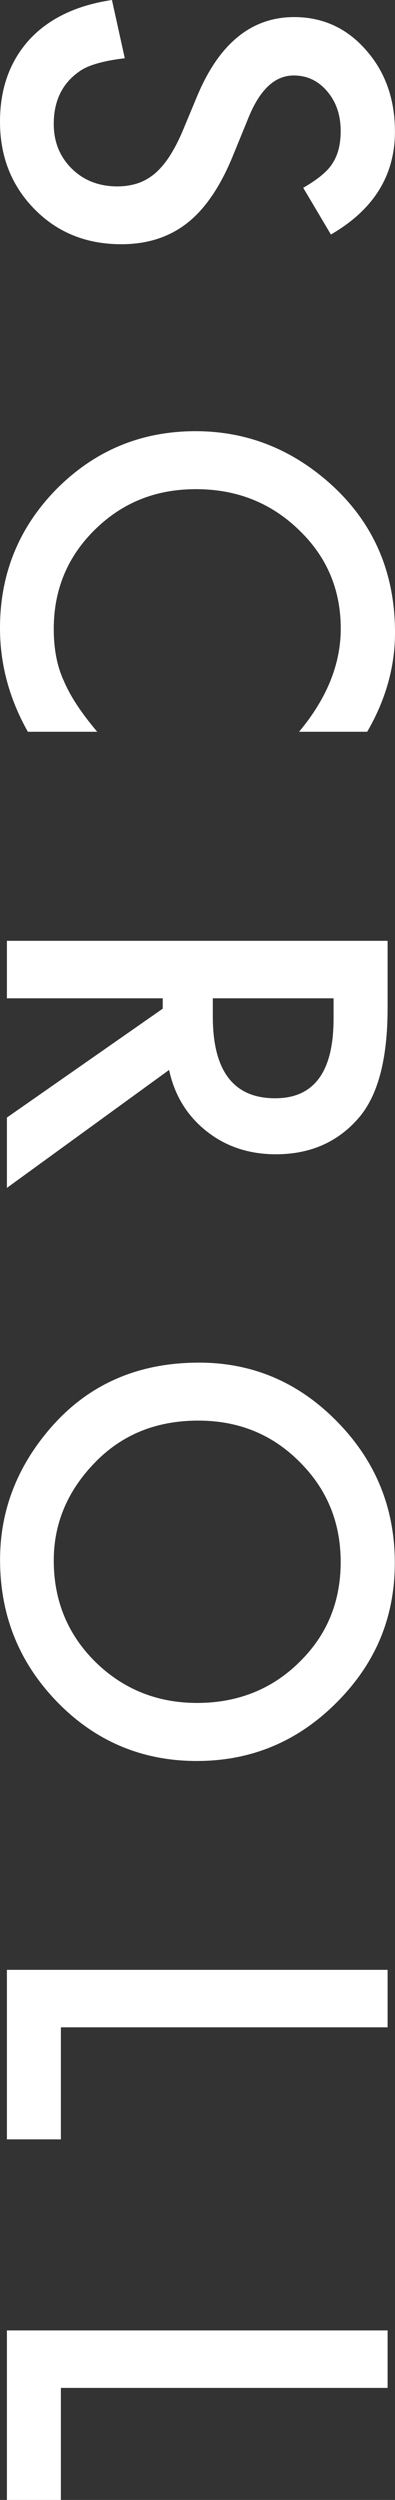
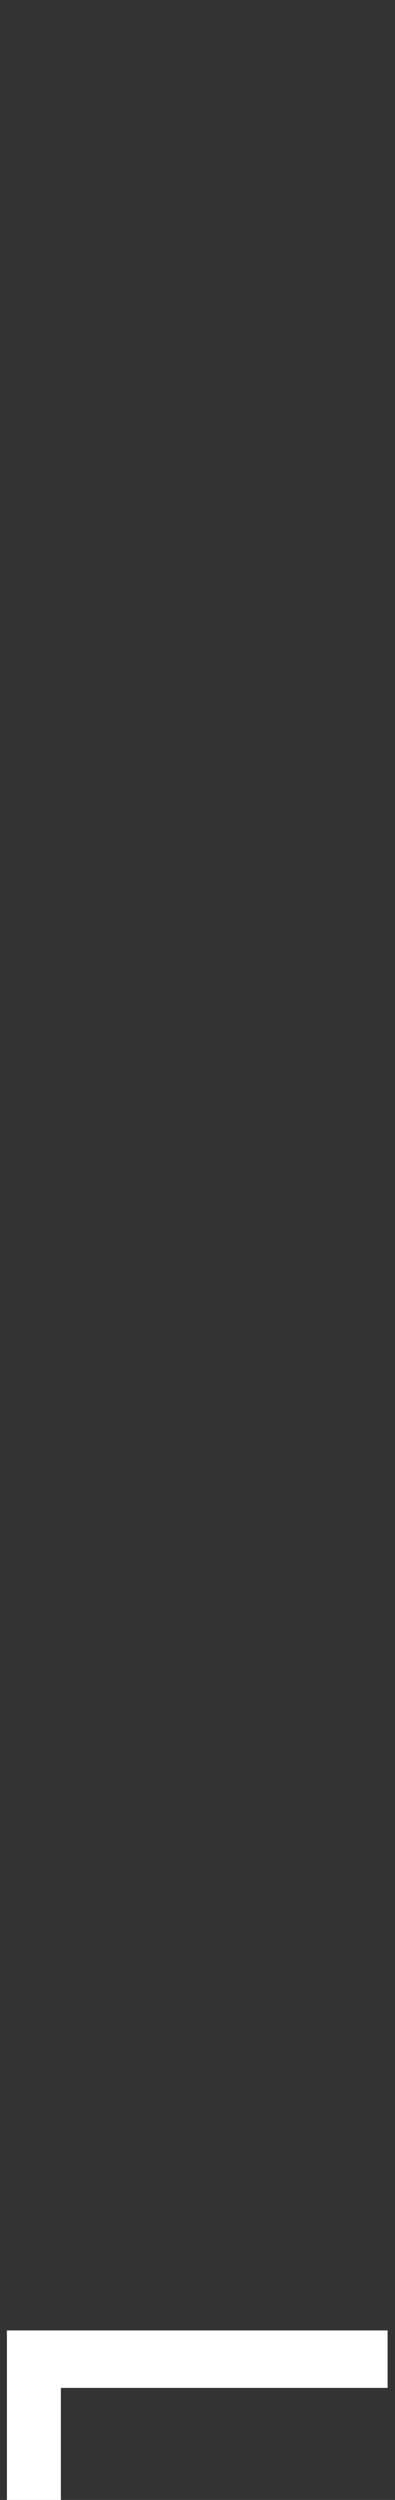
<svg xmlns="http://www.w3.org/2000/svg" id="_レイヤー_2" viewBox="0 0 56 354.07">
  <rect x="0" y="0" width="56" height="354.07" fill="#333333" stroke="none" />
  <defs>
    <style>.cls-1{fill:#fff;stroke-width:0px;}</style>
  </defs>
  <g id="_レイヤー_1-2">
-     <path class="cls-1" d="m46.91,33.21l-3.92-6.61c2.14-1.24,3.54-2.41,4.19-3.53.75-1.17,1.12-2.67,1.12-4.51,0-2.26-.64-4.14-1.92-5.63-1.26-1.49-2.84-2.24-4.75-2.24-2.63,0-4.75,1.96-6.36,5.87l-2.2,5.38c-1.77,4.38-3.93,7.59-6.48,9.61s-5.68,3.04-9.39,3.04c-4.96,0-9.06-1.66-12.3-4.96C1.63,26.31,0,22.17,0,17.23c0-4.68,1.39-8.55,4.16-11.61C6.93,2.62,10.84.75,15.87,0l1.82,8.25c-3.17.37-5.36,1.03-6.57,1.96-2.33,1.68-3.5,4.12-3.5,7.34,0,2.54.85,4.65,2.55,6.33,1.7,1.68,3.86,2.52,6.47,2.52,1.05,0,2.01-.15,2.88-.44.87-.29,1.68-.75,2.41-1.36.73-.62,1.42-1.42,2.06-2.39.64-.98,1.25-2.14,1.84-3.5l2.17-5.21c3.12-7.39,7.69-11.08,13.7-11.08,4.05,0,7.45,1.55,10.17,4.65,2.75,3.1,4.12,6.96,4.12,11.57,0,6.22-3.03,11.08-9.09,14.58Z" />
-     <path class="cls-1" d="m52.05,103.64h-9.65c3.94-4.71,5.91-9.58,5.91-14.61,0-5.55-1.99-10.22-5.98-14.02-3.96-3.82-8.81-5.73-14.54-5.73s-10.44,1.91-14.33,5.73c-3.89,3.82-5.84,8.51-5.84,14.05,0,2.87.47,5.3,1.4,7.31.47,1.12,1.1,2.28,1.89,3.48.79,1.2,1.75,2.46,2.87,3.79H3.95c-2.63-4.66-3.95-9.56-3.95-14.68,0-7.71,2.69-14.3,8.07-19.75,5.43-5.43,11.98-8.14,19.65-8.14,6.88,0,13,2.27,18.39,6.82,6.6,5.59,9.89,12.83,9.89,21.71,0,4.85-1.32,9.53-3.95,14.05Z" />
-     <path class="cls-1" d="m23.98,151.53L.98,168.24v-9.96l22.09-15.42v-1.47H.98v-8.14h53.97v9.54c0,7.13-1.34,12.28-4.02,15.45-2.98,3.5-6.92,5.24-11.82,5.24-3.82,0-7.11-1.1-9.86-3.29-2.75-2.19-4.51-5.08-5.28-8.67Zm6.19-10.14v2.59c0,7.71,2.95,11.57,8.84,11.57,5.52,0,8.28-3.75,8.28-11.26v-2.9h-17.13Z" />
-     <path class="cls-1" d="m28.21,192.99c7.6,0,14.12,2.78,19.58,8.35,5.45,5.55,8.18,12.21,8.18,20s-2.75,14.28-8.25,19.79c-5.5,5.52-12.11,8.28-19.82,8.28s-14.34-2.77-19.75-8.32c-5.43-5.57-8.14-12.29-8.14-20.17,0-6.97,2.41-13.23,7.24-18.77,5.34-6.11,12.33-9.16,20.97-9.16Zm-.1,8.21c-5.97,0-10.87,2-14.72,6.01-3.85,3.99-5.77,8.59-5.77,13.81,0,5.66,1.96,10.44,5.87,14.33,3.96,3.89,8.79,5.84,14.47,5.84s10.58-1.92,14.47-5.77c3.92-3.82,5.87-8.55,5.87-14.19s-1.96-10.36-5.87-14.23c-3.87-3.87-8.64-5.8-14.33-5.8Z" />
-     <path class="cls-1" d="m54.95,287.13H8.63v15.87H.98v-24.01h53.97v8.14Z" />
    <path class="cls-1" d="m54.95,338.2H8.63v15.87H.98v-24.01h53.97v8.14Z" />
  </g>
</svg>